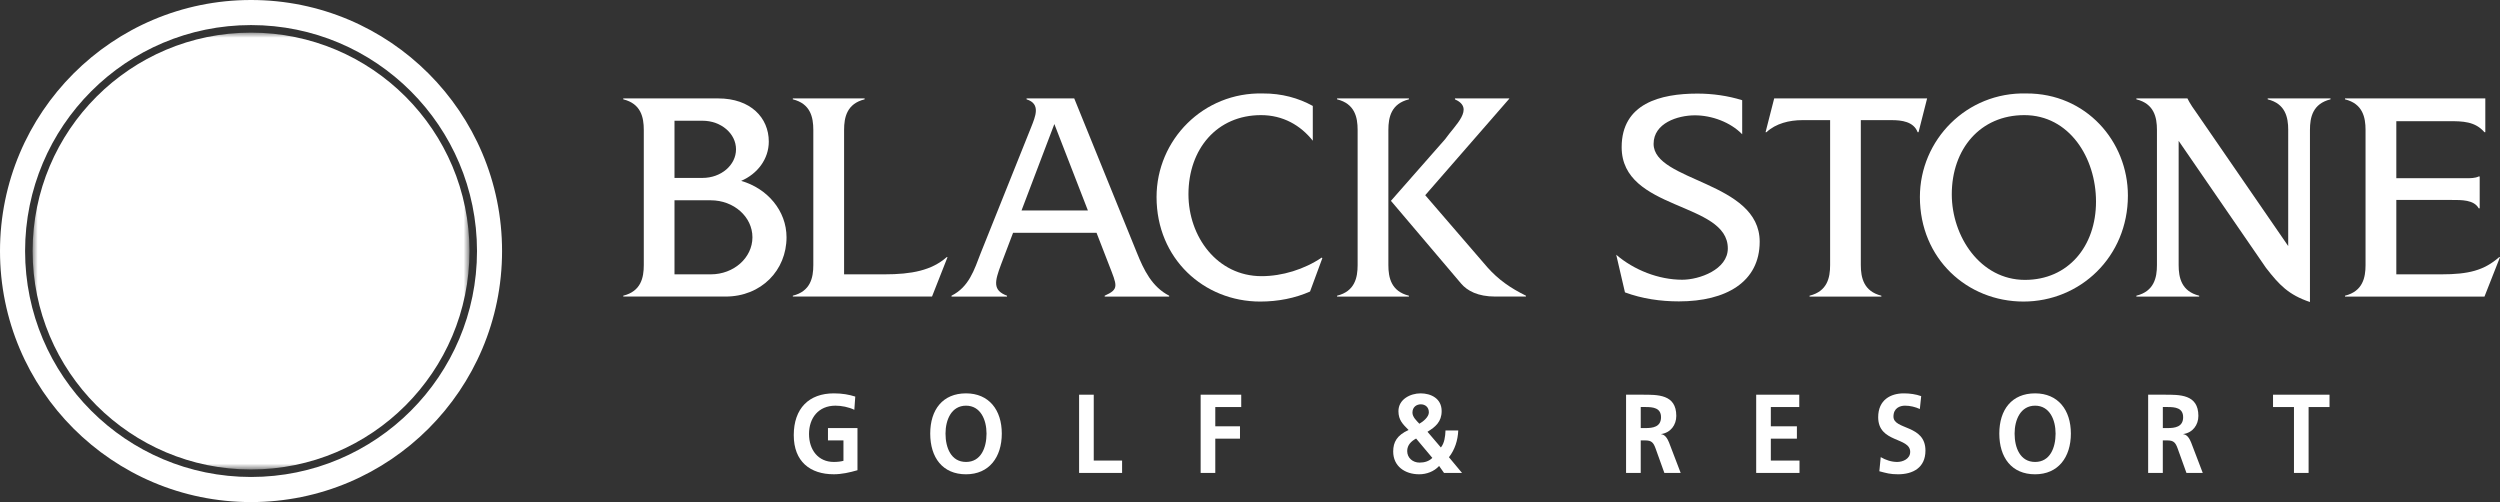
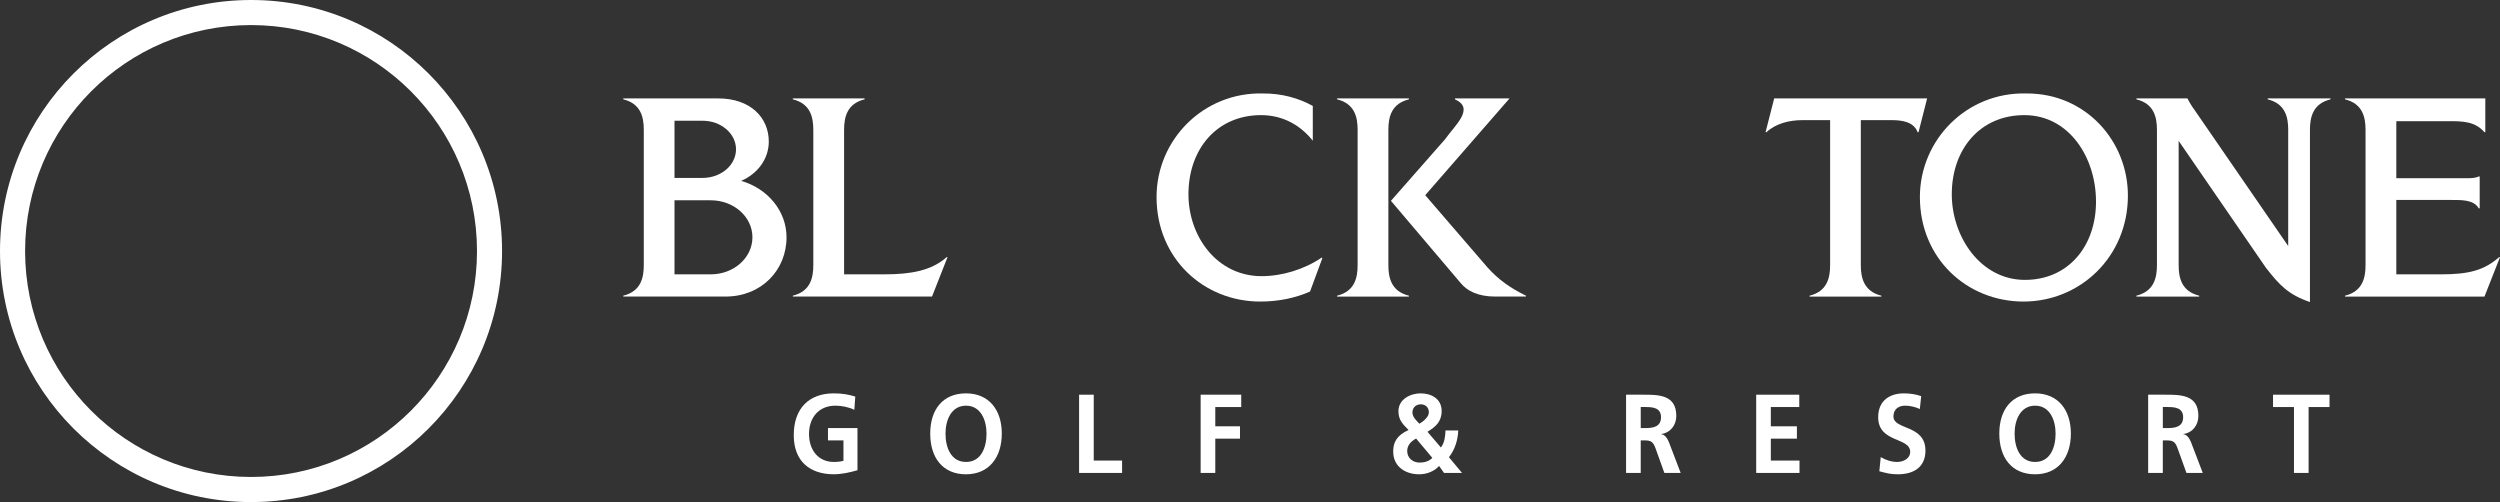
<svg xmlns="http://www.w3.org/2000/svg" xmlns:xlink="http://www.w3.org/1999/xlink" version="1.1" id="Layer_1" x="0px" y="0px" width="246.493px" height="49.503px" viewBox="0 0 246.493 49.503" enable-background="new 0 0 246.493 49.503" xml:space="preserve">
  <rect x="0" y="0" width="246.493" height="49.503" fill="#333333" stroke="none" />
  <path fill="#FFFFFF" d="M81.635,43.424h1.527v2.012c-0.248,0.066-0.558,0.111-0.95,0.111c-1.536,0-2.445-1.184-2.445-2.754  c0-1.58,0.929-2.795,2.61-2.795c0.578,0,1.299,0.135,1.857,0.408l0.093-1.304c-0.62-0.197-1.28-0.317-2.115-0.317  c-2.445,0-3.95,1.479-3.95,4.12c0,2.608,1.619,3.857,3.95,3.857c0.773,0,1.569-0.177,2.332-0.399v-4.156h-2.909V43.424z" />
  <path fill="#FFFFFF" d="M95.247,38.784c-2.291,0-3.529,1.601-3.529,3.966c0,2.364,1.218,4.014,3.529,4.014  c2.278,0,3.527-1.684,3.527-4.014C98.774,40.416,97.505,38.784,95.247,38.784 M95.247,45.547c-1.475,0-2.022-1.404-2.022-2.797  c0-1.359,0.586-2.752,2.022-2.752c1.432,0,2.022,1.393,2.022,2.752C97.269,44.143,96.721,45.547,95.247,45.547" />
  <polygon fill="#FFFFFF" points="107.84,38.916 106.396,38.916 106.396,46.629 110.635,46.629 110.635,45.41 107.84,45.41 " />
  <polygon fill="#FFFFFF" points="118.38,46.629 119.824,46.629 119.824,43.25 122.259,43.25 122.259,42.032 119.824,42.032   119.824,40.133 122.382,40.133 122.382,38.915 118.38,38.915 " />
  <path fill="#FFFFFF" d="M143.78,42.441h-1.258c-0.021,0.597-0.104,1.248-0.455,1.678l-1.321-1.547  c0.785-0.484,1.396-0.983,1.396-2.043c0-1.248-1.064-1.745-2.074-1.745s-2.186,0.583-2.186,1.756c0,0.884,0.441,1.293,1,1.856  c-1.146,0.519-1.517,1.193-1.517,2.121c0,1.448,1.146,2.246,2.567,2.246c0.713,0,1.455-0.266,1.961-0.82l0.483,0.686h1.775  l-1.289-1.548C143.44,44.341,143.739,43.423,143.78,42.441 M140.089,39.865c0.411,0,0.793,0.256,0.793,0.797  c0,0.454-0.578,0.918-0.938,1.117c-0.279-0.301-0.681-0.663-0.681-1.096C139.263,40.121,139.677,39.865,140.089,39.865   M139.964,45.611c-0.672,0-1.218-0.465-1.218-1.137c0-0.607,0.404-0.973,0.877-1.236l1.601,1.908  C140.902,45.479,140.448,45.611,139.964,45.611" />
  <path fill="#FFFFFF" d="M163.794,42.815v-0.021c0.918-0.132,1.484-0.884,1.484-1.788c0-2.145-1.844-2.09-3.392-2.09h-1.56v7.714  h1.445v-3.206h0.463c0.609,0,0.795,0.222,1.002,0.795l0.865,2.411h1.609l-1.155-3.019C164.413,43.271,164.187,42.849,163.794,42.815   M162.247,42.207h-0.475v-2.075h0.475c0.722,0,1.525,0.075,1.525,1.005C163.772,42.1,162.957,42.207,162.247,42.207" />
  <polygon fill="#FFFFFF" points="174.599,43.25 177.169,43.25 177.169,42.033 174.599,42.033 174.599,40.132 177.403,40.132   177.403,38.916 173.155,38.916 173.155,46.629 177.426,46.629 177.426,45.411 174.599,45.411 " />
  <path fill="#FFFFFF" d="M186.69,41.072c0-0.841,0.641-1.074,1.137-1.074c0.503,0,1.009,0.123,1.464,0.33l0.133-1.27  c-0.526-0.188-1.104-0.273-1.723-0.273c-1.269,0-2.517,0.627-2.517,2.352c0,2.552,3.156,1.943,3.156,3.416  c0,0.695-0.732,0.994-1.279,0.994c-0.567,0-1.135-0.186-1.627-0.477l-0.136,1.394c0.71,0.186,1.062,0.299,1.847,0.299  c1.453,0,2.699-0.642,2.699-2.334C189.845,41.845,186.69,42.408,186.69,41.072" />
  <path fill="#FFFFFF" d="M200.655,38.784c-2.29,0-3.529,1.601-3.529,3.966c0,2.364,1.217,4.014,3.529,4.014  c2.279,0,3.527-1.684,3.527-4.014C204.183,40.416,202.914,38.784,200.655,38.784 M200.655,45.547c-1.475,0-2.021-1.404-2.021-2.797  c0-1.359,0.588-2.752,2.021-2.752s2.02,1.393,2.02,2.752C202.675,44.143,202.13,45.547,200.655,45.547" />
  <path fill="#FFFFFF" d="M215.272,42.815v-0.021c0.916-0.132,1.482-0.884,1.482-1.788c0-2.145-1.846-2.09-3.393-2.09h-1.559v7.714  h1.445v-3.206h0.465c0.607,0,0.793,0.222,0.999,0.795l0.867,2.411h1.608l-1.154-3.019C215.89,43.271,215.663,42.849,215.272,42.815   M213.724,42.207h-0.475v-2.075h0.475c0.723,0,1.527,0.075,1.527,1.005C215.251,42.1,214.435,42.207,213.724,42.207" />
  <polygon fill="#FFFFFF" points="224.114,38.916 224.114,40.133 226.179,40.133 226.179,46.629 227.621,46.629 227.621,40.133   229.684,40.133 229.684,38.916 " />
-   <path fill="#FFFFFF" d="M112.1,24.937l-6.183-15.233h-4.701v0.091c1.433,0.444,0.865,1.696,0.446,2.763l-4.96,12.379  c-0.652,1.69-1.162,3.354-2.886,4.218v0.086h5.472v-0.086c-1.429-0.531-1.216-1.395-0.595-3.059l1.194-3.146h8.227l1.22,3.146  c0.805,2.082,1.042,2.404-0.416,3.059v0.086h6.36v-0.086C113.584,28.291,112.781,26.627,112.1,24.937 M100.72,20.75l3.236-8.52  l3.307,8.52H100.72z" />
  <path fill="#FFFFFF" d="M73.076,17.833c1.608-0.687,2.725-2.156,2.725-3.871c0-2.359-1.797-4.258-4.986-4.258h-9.362v0.09  c1.745,0.429,2.023,1.772,2.023,3.011v13.333c0,1.239-0.278,2.584-2.023,3.016v0.086h10.08c3.551,0,6.017-2.613,6.017-5.841  C77.55,20.788,75.671,18.58,73.076,17.833 M66.503,11.904h2.766c1.825,0,3.3,1.262,3.3,2.818c0,1.561-1.475,2.82-3.3,2.82h-2.766  V11.904z M70.083,27.049h-3.58v-7.301h3.58c2.267,0,4.105,1.629,4.105,3.647C74.188,25.415,72.35,27.049,70.083,27.049" />
  <path fill="#FFFFFF" d="M146.659,26.363l-6.136-7.117l8.285-9.509V9.704h-5.353v0.091c1.992,0.889,0.012,2.533-0.97,3.93  l-5.343,6.077l6.929,8.167c0.603,0.703,1.638,1.271,3.36,1.271h3.023v-0.086C148.938,28.41,147.745,27.582,146.659,26.363" />
  <path fill="#FFFFFF" d="M136.89,26.139V12.806c0-1.239,0.278-2.582,2.025-3.011v-0.09h-7.082v0.09  c1.748,0.429,2.025,1.772,2.025,3.011v13.333c0,1.238-0.277,2.584-2.025,3.016v0.086h7.082v-0.086  C137.168,28.723,136.89,27.377,136.89,26.139" />
-   <path fill="#FFFFFF" d="M163.04,14.185c0-2.049,2.381-2.814,4.071-2.814c1.665,0,3.507,0.676,4.664,1.868V9.88  c-1.42-0.444-2.937-0.652-4.42-0.652c-3.63,0-7.464,0.967-7.464,5.284c0,6.297,10.467,5.352,10.467,9.981  c0,2.08-2.799,3.088-4.495,3.088c-2.319,0-4.754-0.955-6.508-2.465l0.862,3.711c1.693,0.627,3.508,0.889,5.318,0.889  c4.639,0,7.965-1.908,7.965-5.886C173.501,17.87,163.04,17.922,163.04,14.185" />
  <path fill="#FFFFFF" d="M199.786,9.215c-5.872-0.149-10.49,4.57-10.49,10.214c0,6.085,4.672,10.303,10.214,10.303  c5.574,0,10.295-4.392,10.295-10.452C209.805,13.931,205.669,9.184,199.786,9.215 M199.657,27.596c-4.4,0-7.217-4.276-7.217-8.434  c0-4.484,2.816-7.811,7.152-7.811c4.422,0,7.068,4.185,7.068,8.526C206.661,24.301,203.903,27.596,199.657,27.596" />
  <path fill="#FFFFFF" d="M174.079,13.034h0.09c0.922-0.865,2.262-1.189,3.537-1.189h2.738v14.294c0,1.239-0.277,2.584-2.027,3.016  v0.086h7.08v-0.086c-1.74-0.432-2.026-1.776-2.026-3.016V11.845h3.04c0.988,0,2.175,0.147,2.562,1.189h0.089l0.846-3.33h-15.078  L174.079,13.034z" />
  <path fill="#FFFFFF" d="M246.407,25.354c-1.489,1.31-3.014,1.695-5.697,1.695h-4.44v-7.333h5.482c0.922,0,2.176-0.031,2.644,0.828  h0.094v-3.146h-0.094c-0.351,0.175-0.828,0.175-1.304,0.175h-6.822v-5.625h5.177c1.364,0,2.586,0.014,3.51,1.087h0.088v-3.33  h-13.832v0.09c1.742,0.429,2.023,1.772,2.023,3.011v13.333c0,1.239-0.281,2.584-2.023,3.016v0.086h13.75l1.531-3.887H246.407z" />
  <path fill="#FFFFFF" d="M225.612,12.806c0-1.239-0.279-2.582-2.024-3.011V9.704h6.194v0.091c-1.75,0.429-2.027,1.772-2.027,3.011  v16.973c-2.116-0.714-3.032-1.69-4.342-3.38l-8.604-12.51v12.25c0,1.238,0.28,2.584,2.025,3.016v0.086h-6.193v-0.086  c1.747-0.432,2.028-1.777,2.028-3.016V12.806c0-1.239-0.281-2.582-2.028-3.011V9.704h5.034c0,0,0.231,0.514,0.858,1.367  l9.078,13.188V12.806z" />
  <path fill="#FFFFFF" d="M130.323,25.394c-1.732,1.168-3.906,1.835-5.932,1.835c-4.396,0-7.213-3.913-7.213-8.07  c0-4.481,2.818-7.808,7.155-7.808c2.16,0,3.896,0.999,5.105,2.524v-3.43c-1.42-0.785-3.078-1.239-4.912-1.229  c-5.873-0.149-10.493,4.57-10.493,10.214c0,6.085,4.673,10.303,10.22,10.303c1.762,0,3.441-0.335,4.913-0.987l1.214-3.293  L130.323,25.394z" />
  <path fill="#FFFFFF" d="M93.339,25.354c-1.485,1.31-3.456,1.695-6.134,1.695h-3.98V12.805c0-1.239,0.278-2.582,2.024-3.011v-0.09  H78.17v0.09c1.742,0.429,2.021,1.772,2.021,3.011v13.333c0,1.239-0.279,2.584-2.021,3.016v0.086h13.724l1.531-3.887H93.339z" />
  <path fill="#FFFFFF" d="M24.753,0C11.082,0,0,11.08,0,24.754c0,13.667,11.082,24.749,24.753,24.749  c13.673,0,24.749-11.082,24.749-24.749C49.502,11.08,38.426,0,24.753,0 M24.753,47.028c-12.307,0-22.279-9.974-22.279-22.274  c0-12.31,9.972-22.282,22.279-22.282c12.302,0,22.278,9.972,22.278,22.282C47.031,37.055,37.055,47.028,24.753,47.028" />
  <defs>
    <filter id="Adobe_OpacityMaskFilter" filterUnits="userSpaceOnUse" x="3.216" y="3.218" width="43.072" height="43.071">
      <feColorMatrix type="matrix" values="1 0 0 0 0  0 1 0 0 0  0 0 1 0 0  0 0 0 1 0" />
    </filter>
  </defs>
  <mask maskUnits="userSpaceOnUse" x="3.216" y="3.218" width="43.072" height="43.071" id="SVGID_1_">
    <g filter="url(#Adobe_OpacityMaskFilter)">
      <rect x="3.216" y="3.219" width="43.072" height="43.07" />
      <g enable-background="new    ">
        <g>
          <defs>
            <path id="SVGID_2_" d="M46.288,24.752c0,11.893-9.642,21.536-21.535,21.536c-11.895,0-21.537-9.644-21.537-21.536       c0-11.896,9.642-21.533,21.537-21.533C36.646,3.219,46.288,12.856,46.288,24.752" />
          </defs>
          <clipPath id="SVGID_3_">
            <use xlink:href="#SVGID_2_" overflow="visible" />
          </clipPath>
          <radialGradient id="SVGID_4_" cx="-870.764" cy="586.456" r="1" gradientTransform="matrix(-21.536 0 0 21.534 -18728.383 -12604.146)" gradientUnits="userSpaceOnUse">
            <stop offset="0" style="stop-color:#FFFFFF" />
            <stop offset="0.18" style="stop-color:#FCFCFC" />
            <stop offset="0.317" style="stop-color:#F2F2F2" />
            <stop offset="0.441" style="stop-color:#E2E2E2" />
            <stop offset="0.555" style="stop-color:#CCCBCB" />
            <stop offset="0.665" style="stop-color:#AEAEAD" />
            <stop offset="0.77" style="stop-color:#8A8988" />
            <stop offset="0.872" style="stop-color:#5F5E5D" />
            <stop offset="0.968" style="stop-color:#2F2E2C" />
            <stop offset="1" style="stop-color:#1D1C1A" />
          </radialGradient>
          <rect x="3.216" y="3.219" clip-path="url(#SVGID_3_)" fill="url(#SVGID_4_)" width="43.072" height="43.069" />
        </g>
      </g>
    </g>
  </mask>
  <g mask="url(#SVGID_1_)">
    <g>
      <defs>
        <rect id="SVGID_5_" x="3.216" y="3.222" width="43.072" height="43.066" />
      </defs>
      <clipPath id="SVGID_6_">
        <use xlink:href="#SVGID_5_" overflow="visible" />
      </clipPath>
-       <path clip-path="url(#SVGID_6_)" fill="#FFFFFF" d="M46.288,24.752c0,11.892-9.642,21.537-21.535,21.537    c-11.895,0-21.537-9.645-21.537-21.537c0-11.897,9.642-21.534,21.537-21.534C36.646,3.218,46.288,12.855,46.288,24.752" />
    </g>
  </g>
</svg>